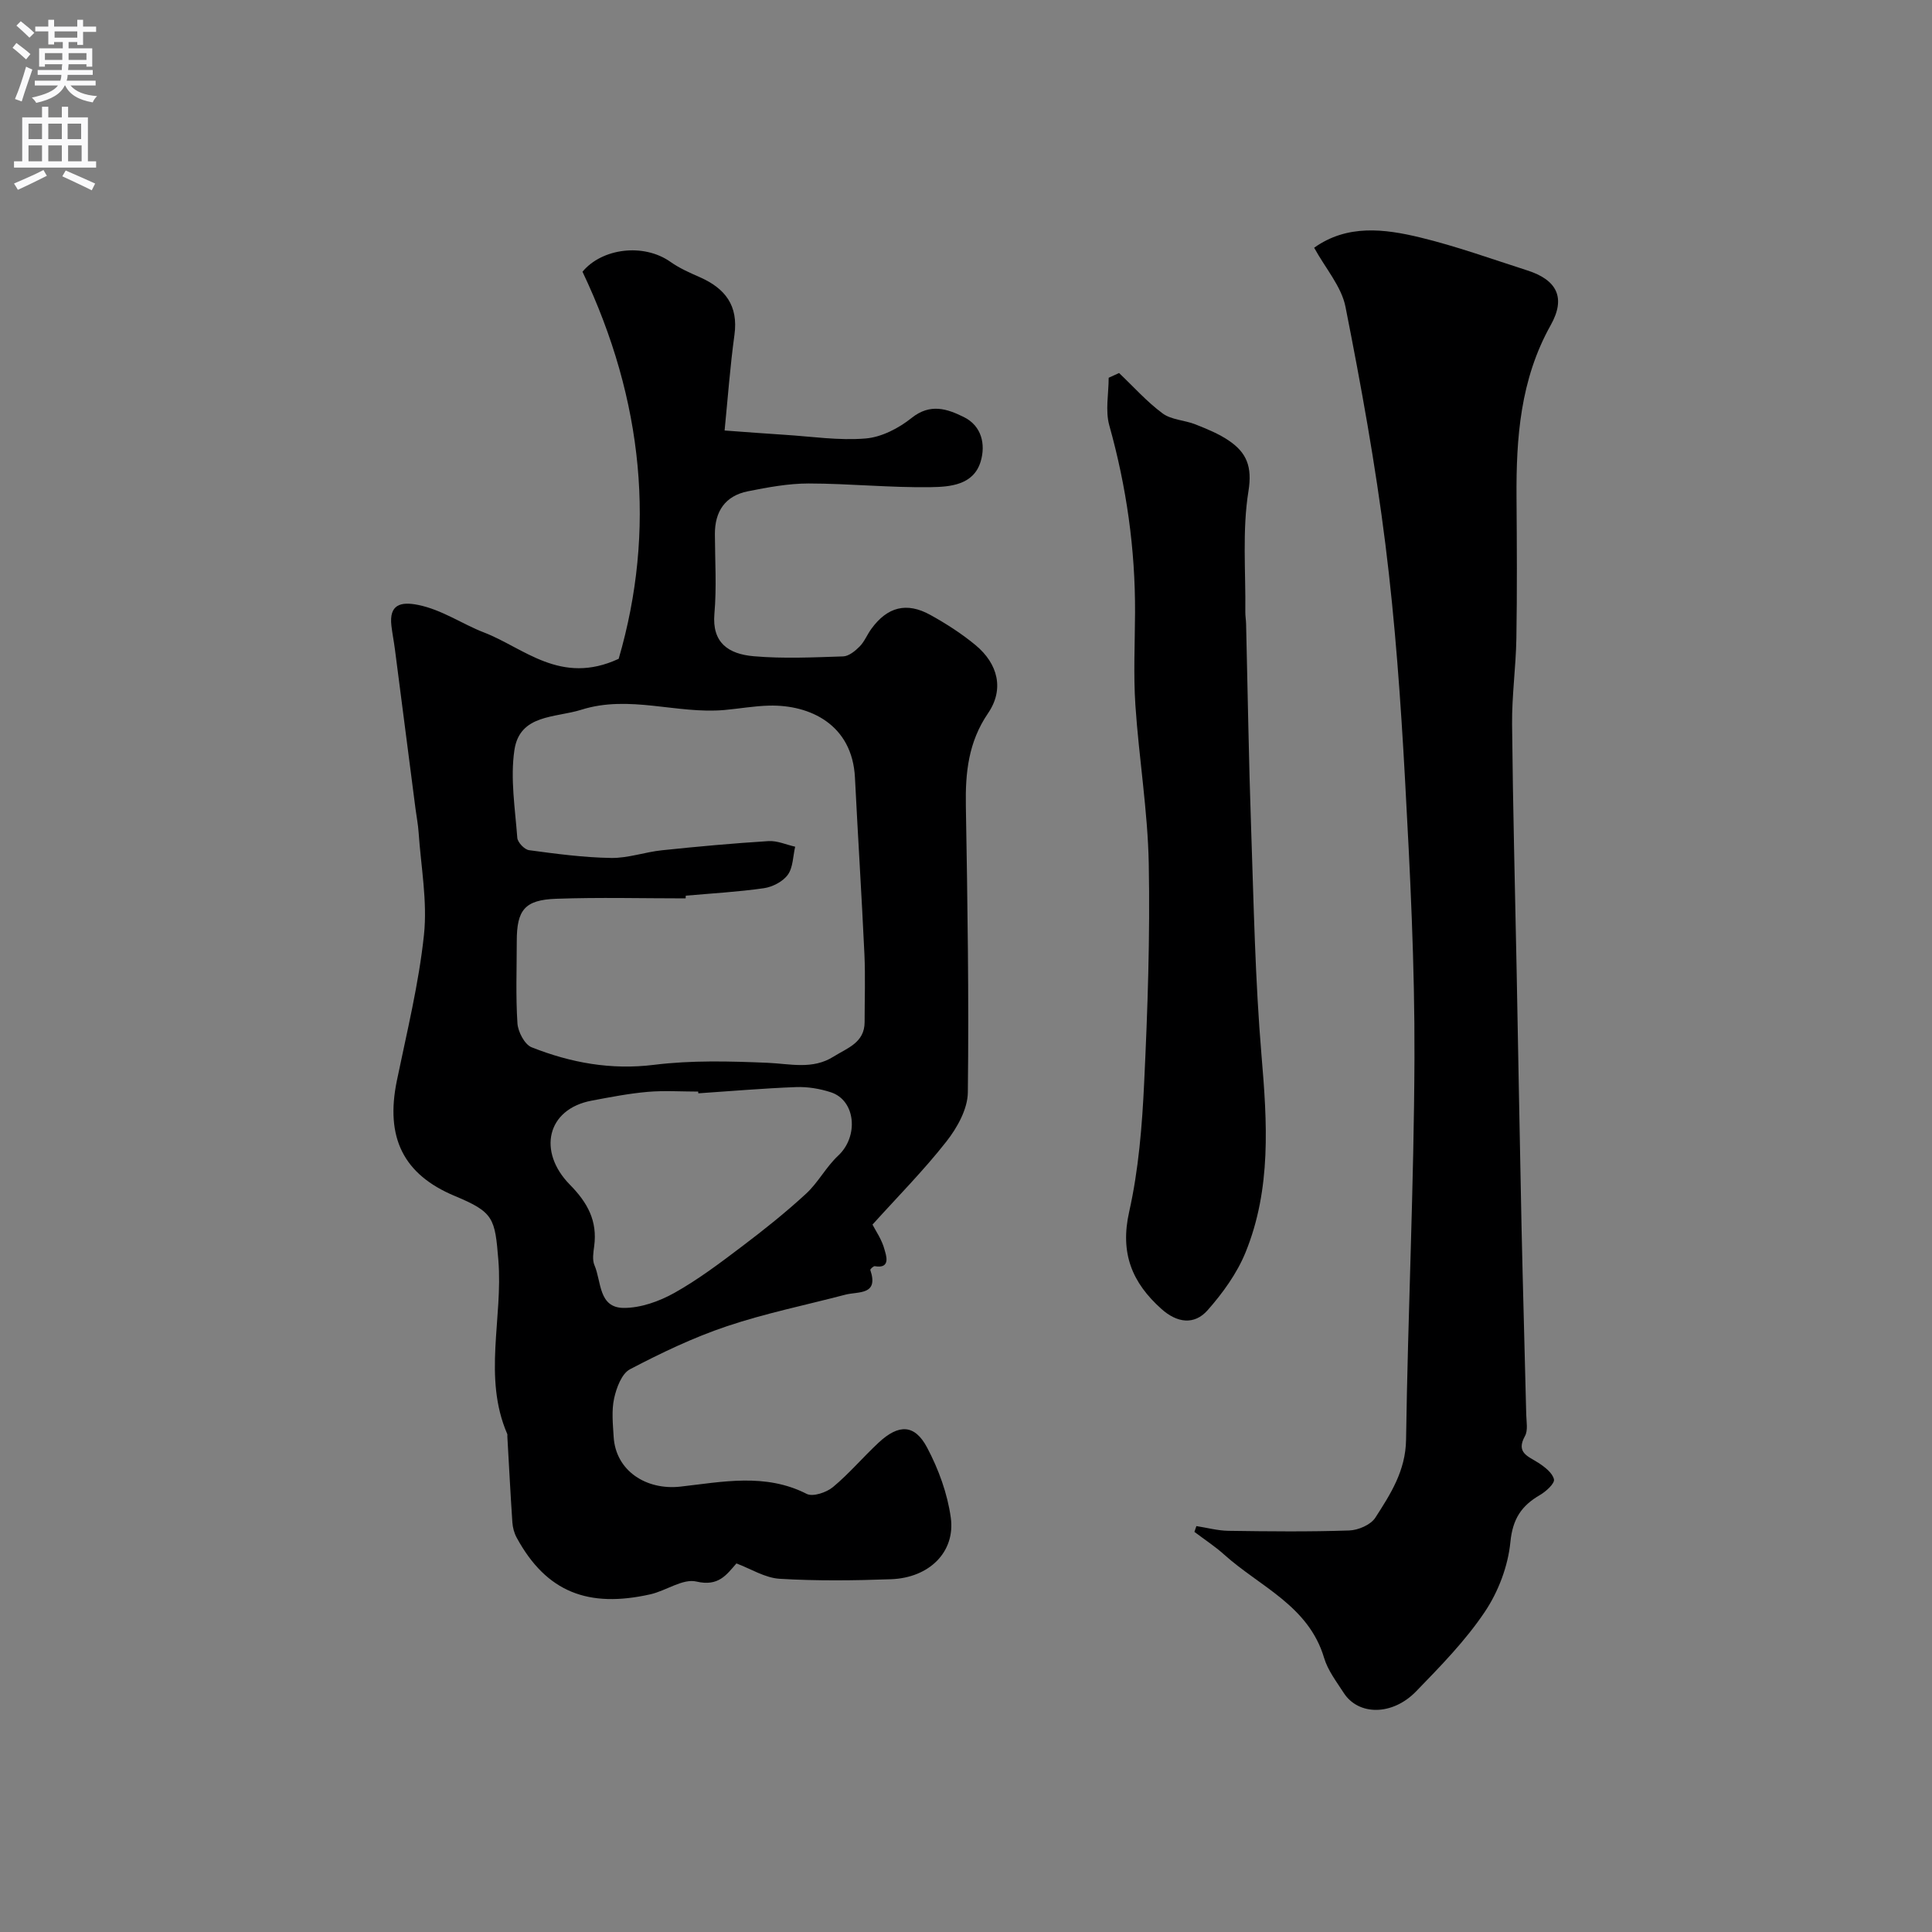
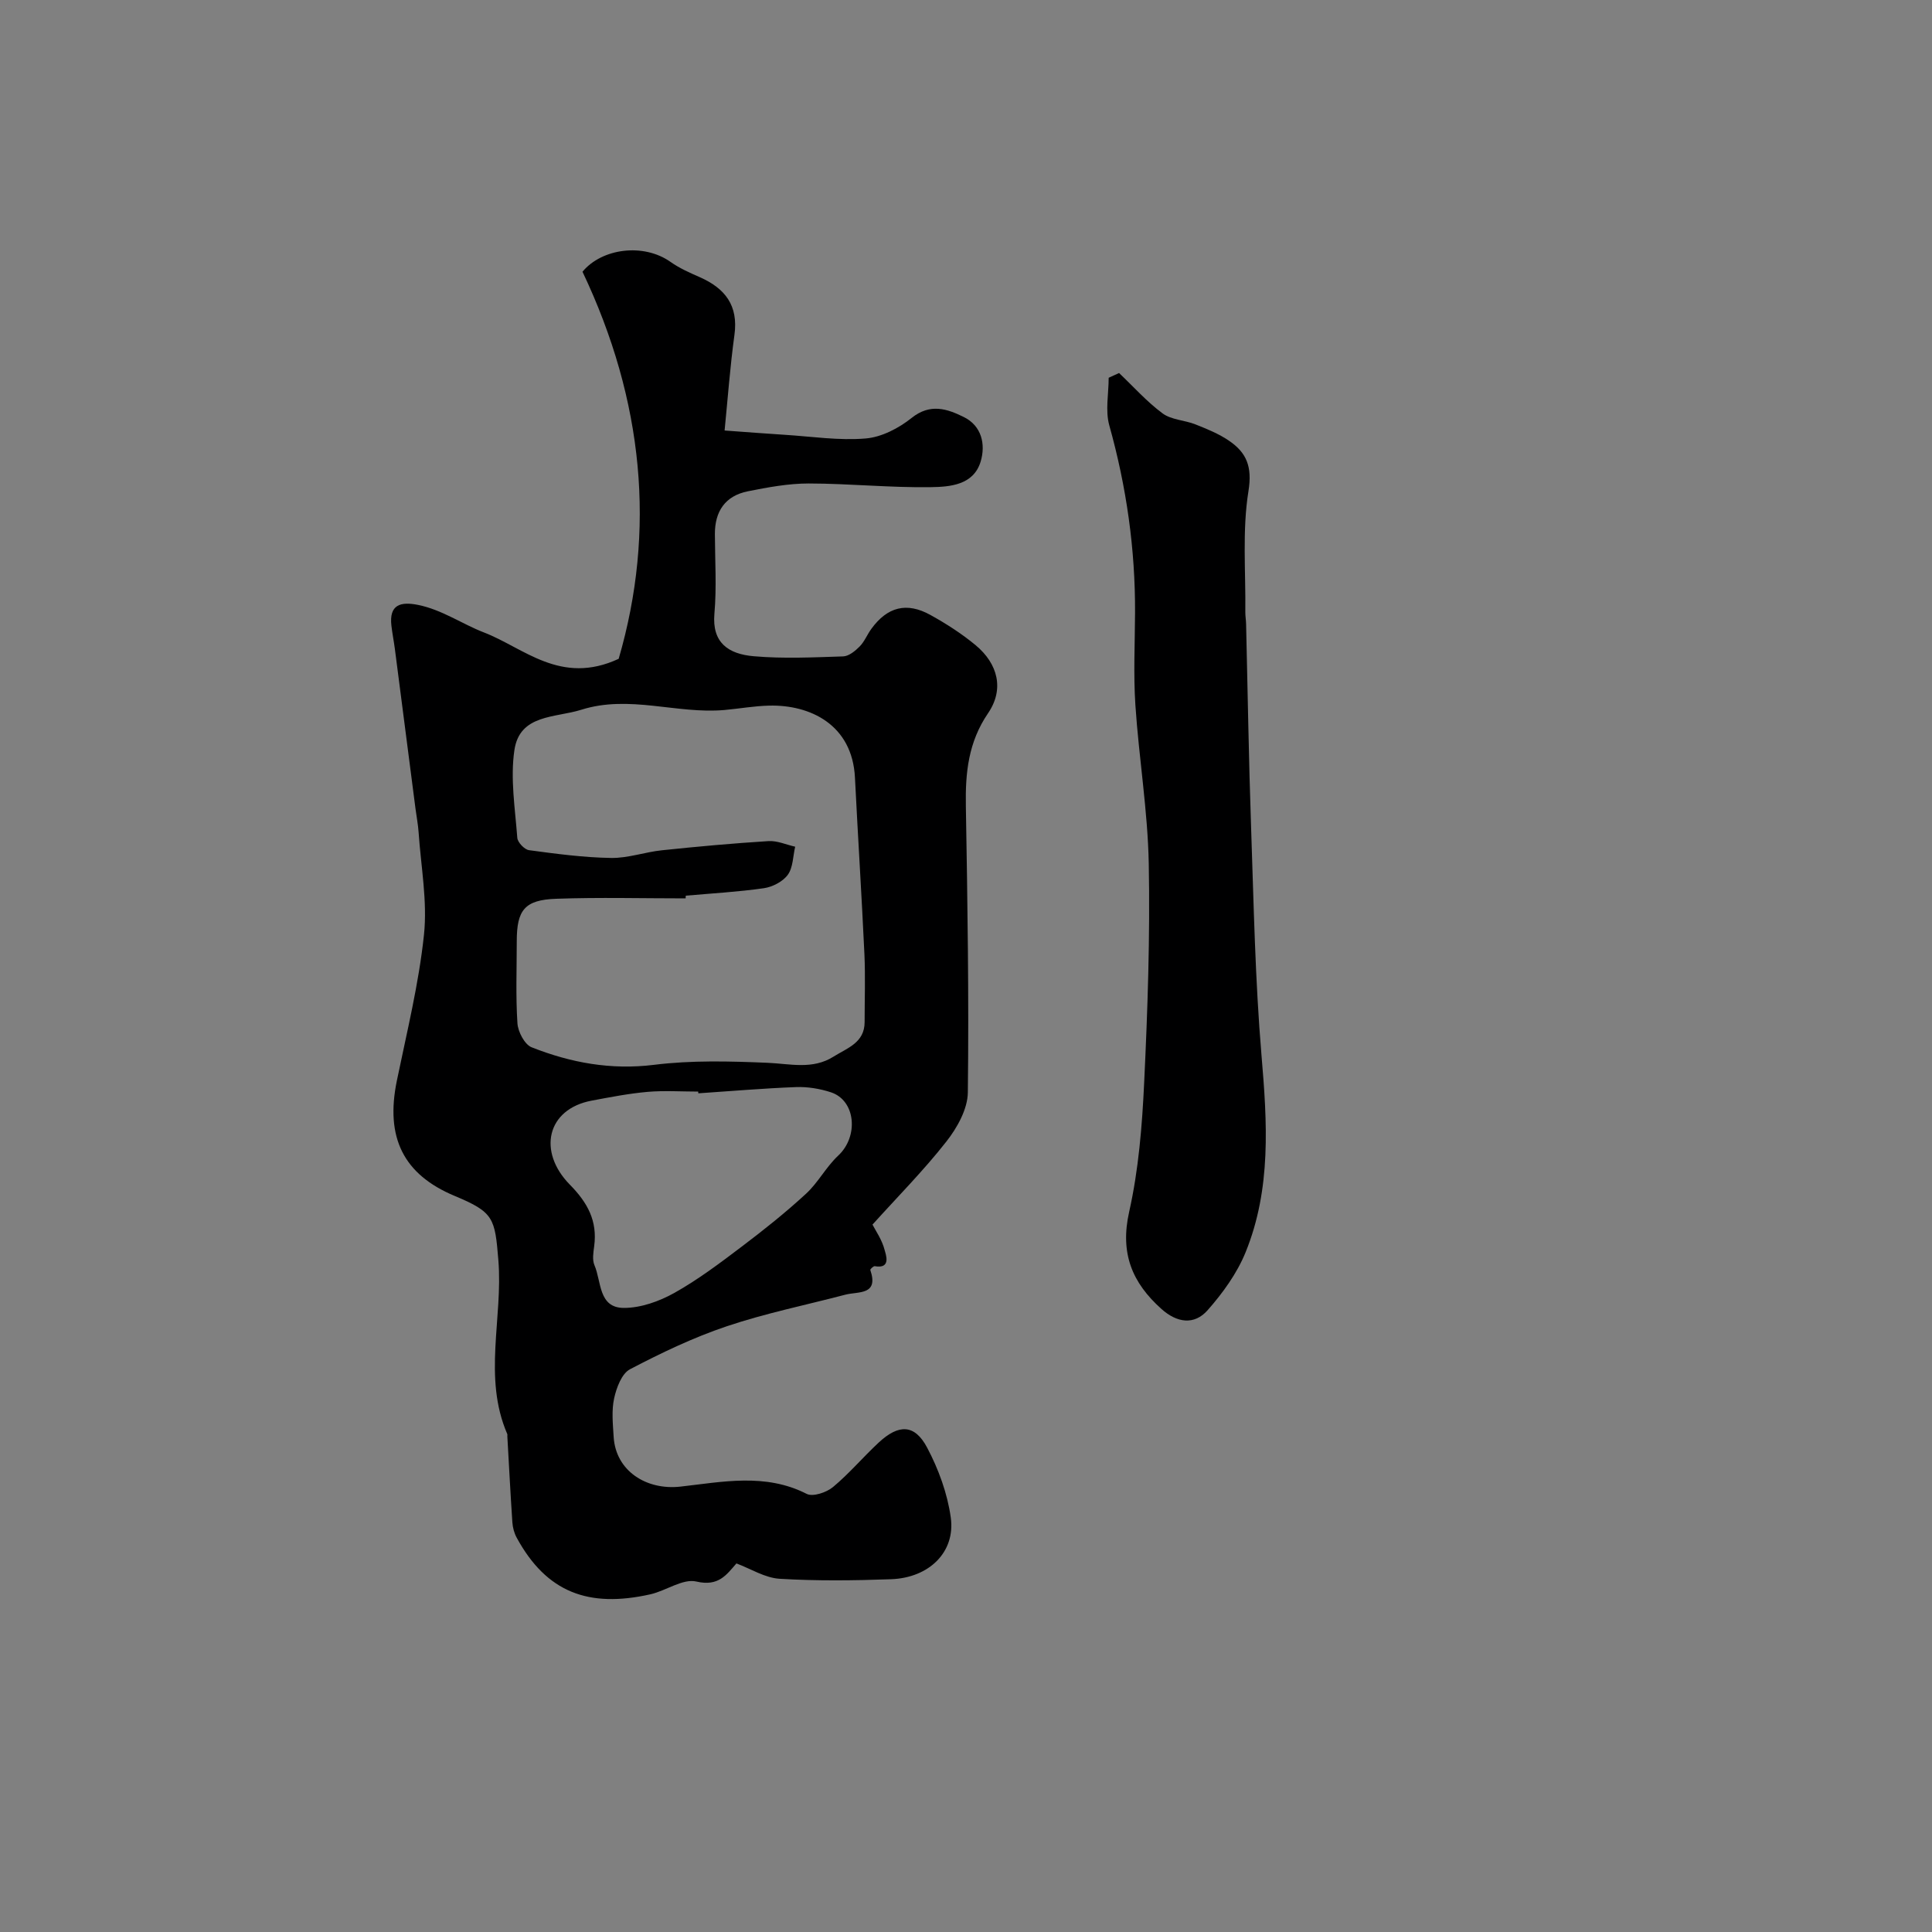
<svg xmlns="http://www.w3.org/2000/svg" enable-background="new 0 0 400 400" viewBox="0 0 400 400">
  <rect x="0" y="0" width="400" height="400" fill="#808080" stroke="none" />
  <g fill="#000001">
    <path d="m128.09 136.4c7.72-26.5 5.2-53.43-7.49-80.14 4.01-4.86 12.64-5.99 18.23-2.03 1.85 1.31 3.99 2.25 6.08 3.17 5.22 2.31 7.98 5.85 7.15 11.92-.91 6.65-1.4 13.37-2.04 19.81 4.52.33 8.48.64 12.44.89 5.59.35 11.24 1.23 16.77.76 3.3-.27 6.86-2.13 9.51-4.25 3.86-3.09 7.39-1.88 10.82-.18 3.7 1.83 4.53 5.67 3.48 9.19-1.46 4.9-6.36 5.26-10.33 5.32-8.42.13-16.86-.75-25.29-.76-4.2 0-8.45.79-12.6 1.62-4.66.94-6.83 4.13-6.81 8.87.02 5.5.38 11.03-.1 16.48-.52 6 2.88 8.35 8.18 8.8 6.12.53 12.32.23 18.48.03 1.17-.04 2.49-1.12 3.41-2.05 1.01-1.02 1.56-2.48 2.43-3.66 3.3-4.54 7.3-5.6 12.22-2.87 3.27 1.81 6.48 3.87 9.35 6.25 4.67 3.88 5.96 9.15 2.59 14.09-4.09 5.99-4.72 12.33-4.6 19.2.34 19.77.65 39.55.41 59.32-.04 3.44-2.2 7.31-4.44 10.16-4.69 5.98-10.08 11.41-15.3 17.2.64 1.25 1.98 3.15 2.51 5.25.22.87 1.46 3.98-2.04 3.36-.27-.05-.98.63-.92.79 1.79 5.28-2.49 4.41-5.17 5.11-8.2 2.15-16.56 3.85-24.58 6.55-6.9 2.32-13.55 5.51-20.01 8.89-1.71.9-2.8 3.83-3.28 6.02-.56 2.54-.26 5.31-.1 7.97.43 7.11 6.83 11.09 13.81 10.31 8.67-.97 17.58-2.87 26.15 1.5 1.29.66 4.1-.29 5.45-1.41 3.37-2.8 6.23-6.21 9.45-9.2 4.17-3.88 7.46-3.84 10.04 1.03 2.37 4.47 4.21 9.51 4.9 14.5.98 7.12-4.48 12.46-12.35 12.75-7.69.28-15.41.37-23.07-.09-3.05-.18-5.99-2.07-8.96-3.18-2.06 2.35-3.7 4.83-8.29 3.75-2.82-.66-6.29 1.92-9.55 2.65-12.74 2.85-21.46-.36-27.65-11.72-.52-.95-.83-2.11-.9-3.19-.4-5.93-.7-11.86-1.04-17.79-.01-.17.04-.36-.02-.5-5.08-11.75-.86-24-1.84-35.99-.71-8.69-.93-9.92-9.03-13.29-10.64-4.44-14.4-12.1-11.99-23.84 2.07-10.05 4.55-20.08 5.62-30.24.73-6.95-.63-14.12-1.11-21.19-.11-1.63-.43-3.24-.64-4.87-1.42-11.02-2.84-22.05-4.27-33.07-.21-1.61-.53-3.21-.72-4.83-.52-4.42 1.91-5.05 5.51-4.33 4.98 1 9.21 4 13.64 5.7 8.26 3.17 15.87 11.04 27.9 5.46zm13.89 49.04c-.01.19-.02.38-.03.56-8.93 0-17.87-.24-26.79.08-6.55.23-8.17 2.33-8.17 8.81 0 5.66-.23 11.34.14 16.98.12 1.76 1.49 4.39 2.94 4.96 8.1 3.2 16.41 4.74 25.35 3.63 7.73-.96 15.66-.75 23.47-.42 4.7.2 9.33 1.47 13.69-1.28 2.82-1.78 6.43-2.86 6.43-7.16 0-4.68.17-9.36-.04-14.03-.57-12.19-1.35-24.37-1.96-36.57-.55-11.01-9.33-15.11-17.74-14.91-3.1.07-6.19.63-9.29.91-9.86.87-19.66-3.2-29.61-.06-5.43 1.71-12.77.9-13.87 8.37-.87 5.9.15 12.11.6 18.15.07.94 1.48 2.43 2.43 2.56 5.63.76 11.31 1.52 16.98 1.61 3.5.06 7-1.22 10.54-1.59 7.34-.77 14.7-1.44 22.07-1.9 1.81-.11 3.67.75 5.51 1.16-.46 1.97-.43 4.3-1.52 5.81-1.02 1.41-3.16 2.52-4.94 2.78-5.35.77-10.78 1.07-16.19 1.55zm2.6 40.92c-.01-.12-.02-.24-.03-.36-3.5 0-7.01-.24-10.48.06-3.87.34-7.72 1.09-11.55 1.81-9.33 1.74-11.27 10.57-4.52 17.42 3.68 3.74 5.71 7.5 5.02 12.71-.17 1.31-.43 2.83.06 3.96 1.45 3.35.8 8.8 6.05 8.83 3.5.02 7.34-1.35 10.46-3.09 4.95-2.77 9.54-6.24 14.08-9.68 4.55-3.44 9.02-7.01 13.21-10.87 2.51-2.31 4.16-5.56 6.66-7.89 4.26-3.96 3.65-11.41-1.5-13.11-2.29-.75-4.82-1.17-7.22-1.08-6.74.25-13.49.84-20.24 1.29z" />
-     <path d="m272.08 51.29c6.83-4.87 14.51-3.93 21.98-2.12 7.5 1.82 14.8 4.46 22.16 6.82 6.09 1.95 8.04 5.61 4.84 11.32-6.3 11.25-7.17 23.35-7.08 35.76.07 9.7.13 19.4-.03 29.1-.1 5.94-.95 11.87-.89 17.81.16 16.94.61 33.87.94 50.8.34 17.6.64 35.2 1.01 52.8.28 13.1.67 26.2.98 39.3.04 1.49.39 3.26-.26 4.43-1.93 3.48.65 4.18 2.74 5.53 1.33.86 2.96 2.1 3.26 3.44.19.85-1.64 2.51-2.89 3.24-3.83 2.22-5.66 4.93-6.13 9.75-.49 4.99-2.5 10.3-5.32 14.48-4.01 5.97-9.16 11.23-14.2 16.43-4.93 5.08-11.95 5.03-14.99.31-1.5-2.33-3.29-4.65-4.06-7.24-3.2-10.79-13.29-14.74-20.67-21.37-1.92-1.73-4.11-3.15-6.18-4.72.14-.4.27-.8.41-1.2 2.21.34 4.43.95 6.64.98 8.33.12 16.67.21 24.99-.07 1.88-.06 4.46-1.17 5.41-2.64 3.15-4.89 6.27-9.7 6.37-16.13.38-26.36 1.64-52.71 1.74-79.07.07-19.2-.9-38.41-1.95-57.59-.89-16.26-2.04-32.54-4.06-48.69-2.06-16.5-5.04-32.9-8.27-49.22-.83-4.21-4.13-7.94-6.49-12.24z" />
    <path d="m231.69 77.23c2.98 2.82 5.74 5.94 9.01 8.36 1.83 1.35 4.57 1.39 6.79 2.27 2.39.95 4.84 1.94 6.95 3.38 3.64 2.47 4.86 5.36 4.04 10.44-1.31 8.16-.55 16.66-.65 25.01-.01.82.14 1.65.16 2.48.34 14.09.55 28.19 1.04 42.27.54 15.7.83 31.42 2.15 47.06 1.18 13.89 2.06 27.64-3.31 40.81-1.77 4.34-4.71 8.4-7.84 11.95-2.76 3.13-6.33 2.64-9.55-.24-6.12-5.46-8.62-11.58-6.7-20.12 1.96-8.74 2.69-17.83 3.11-26.81.72-15.07 1.23-30.18.95-45.25-.21-10.97-2.04-21.89-2.77-32.86-.42-6.34-.1-12.72-.07-19.09.06-13.19-1.77-26.09-5.33-38.81-.86-3.06-.13-6.57-.13-9.87.72-.34 1.43-.66 2.15-.98z" />
  </g>
-   <path d="m2.6 9.9.8-1c.9.7 1.9 1.4 2.9 2.3l-.9 1.1c-1.1-1-2-1.8-2.8-2.4zm.5 10.6c.9-2.1 1.6-4.3 2.3-6.7.4.2.8.4 1.3.6-.7 2.1-1.5 4.3-2.2 6.6zm.3-15.2.9-.9c1 .8 2 1.6 2.8 2.4l-1 1c-.9-.9-1.8-1.7-2.7-2.5zm12.6-1.2h1.2v1.4h2.7v1.1h-2.7v2.7h-1.2v-.6h-1.8v1.3h4.9v3.8h-1.2v-.5h-3.7c0 .4-.1.9-.1 1.2h5.1v1h-5.2c0 .5-.1.9-.2 1.2h6v1h-5.2c1.1 1.3 2.9 2 5.5 2.2-.4.4-.7.8-.9 1.3-2.9-.5-4.8-1.6-5.7-3.5h-.1c-.8 1.7-2.7 2.9-5.9 3.6-.2-.4-.6-.8-.9-1.1 2.8-.6 4.6-1.4 5.4-2.5h-4.8v-1h5.3c.1-.3.2-.7.2-1.2h-4.9v-1h5c0-.4 0-.8.1-1.2h-3.6v.5h-1.2v-3.8h4.9v-1.3h-1.8v.5h-1.2v-2.7h-2.7v-1h2.7v-1.4h1.2v1.4h4.8zm-6.7 8.3h3.6c0-.4 0-.9 0-1.4h-3.6zm1.9-4.6h4.8v-1.3h-4.7v1.3zm6.7 3.2h-3.7v1.4h3.7v-2.4z" fill="#fafafb" />
-   <path d="m8.7 22.1h1.3v2.2h2.8v-2.2h1.3v2.2h4.1v9.1h1.7v1.3h-17v-1.3h1.7v-9.1h4.1zm.3 13.1.7 1.2c-1.8.9-3.8 1.9-6 2.9-.2-.4-.5-.8-.8-1.3 2.3-1 4.4-1.9 6.1-2.8zm-3.1-6.4h2.8v-3.2h-2.8zm0 4.6h2.8v-3.3h-2.8zm4.1-4.6h2.8v-3.2h-2.8zm0 4.6h2.8v-3.3h-2.8zm3.6 1.9c2.1.9 4.1 1.8 6.1 2.7l-.7 1.4c-2.2-1.1-4.2-2-6.1-2.9zm3.2-9.7h-2.8v3.2h2.8zm-2.7 7.8h2.8v-3.3h-2.8z" fill="#fafafb" />
</svg>